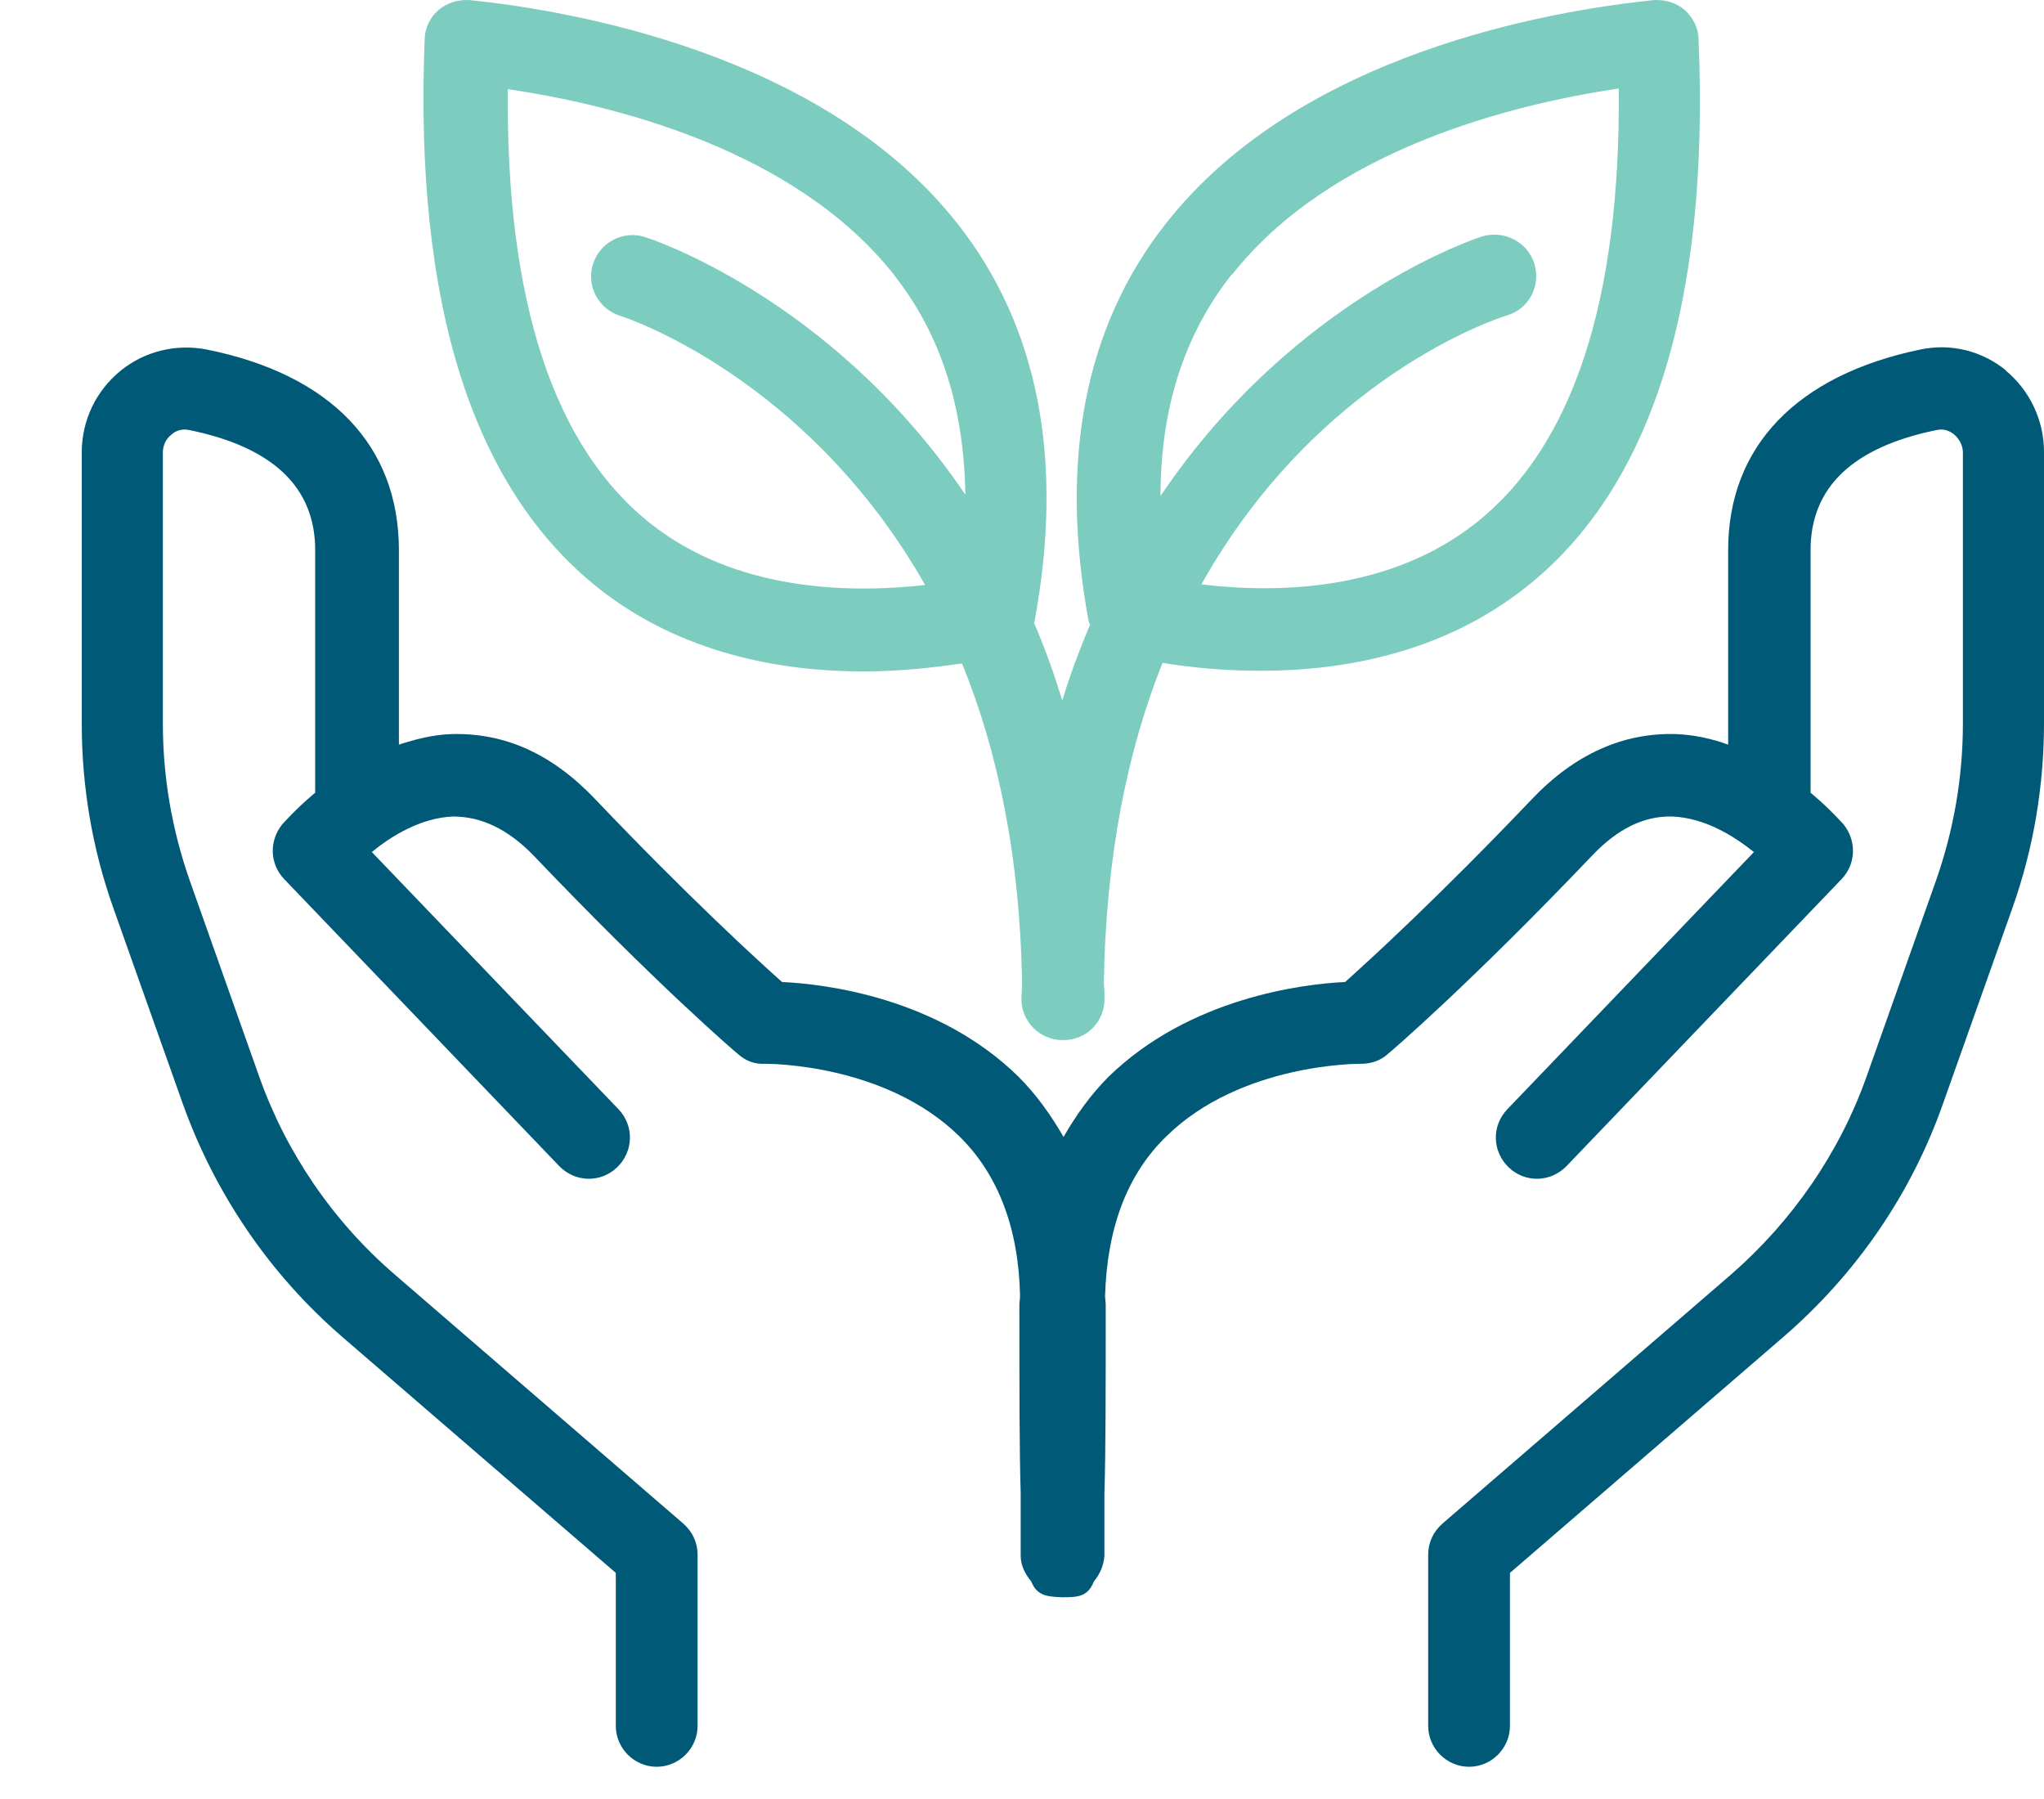
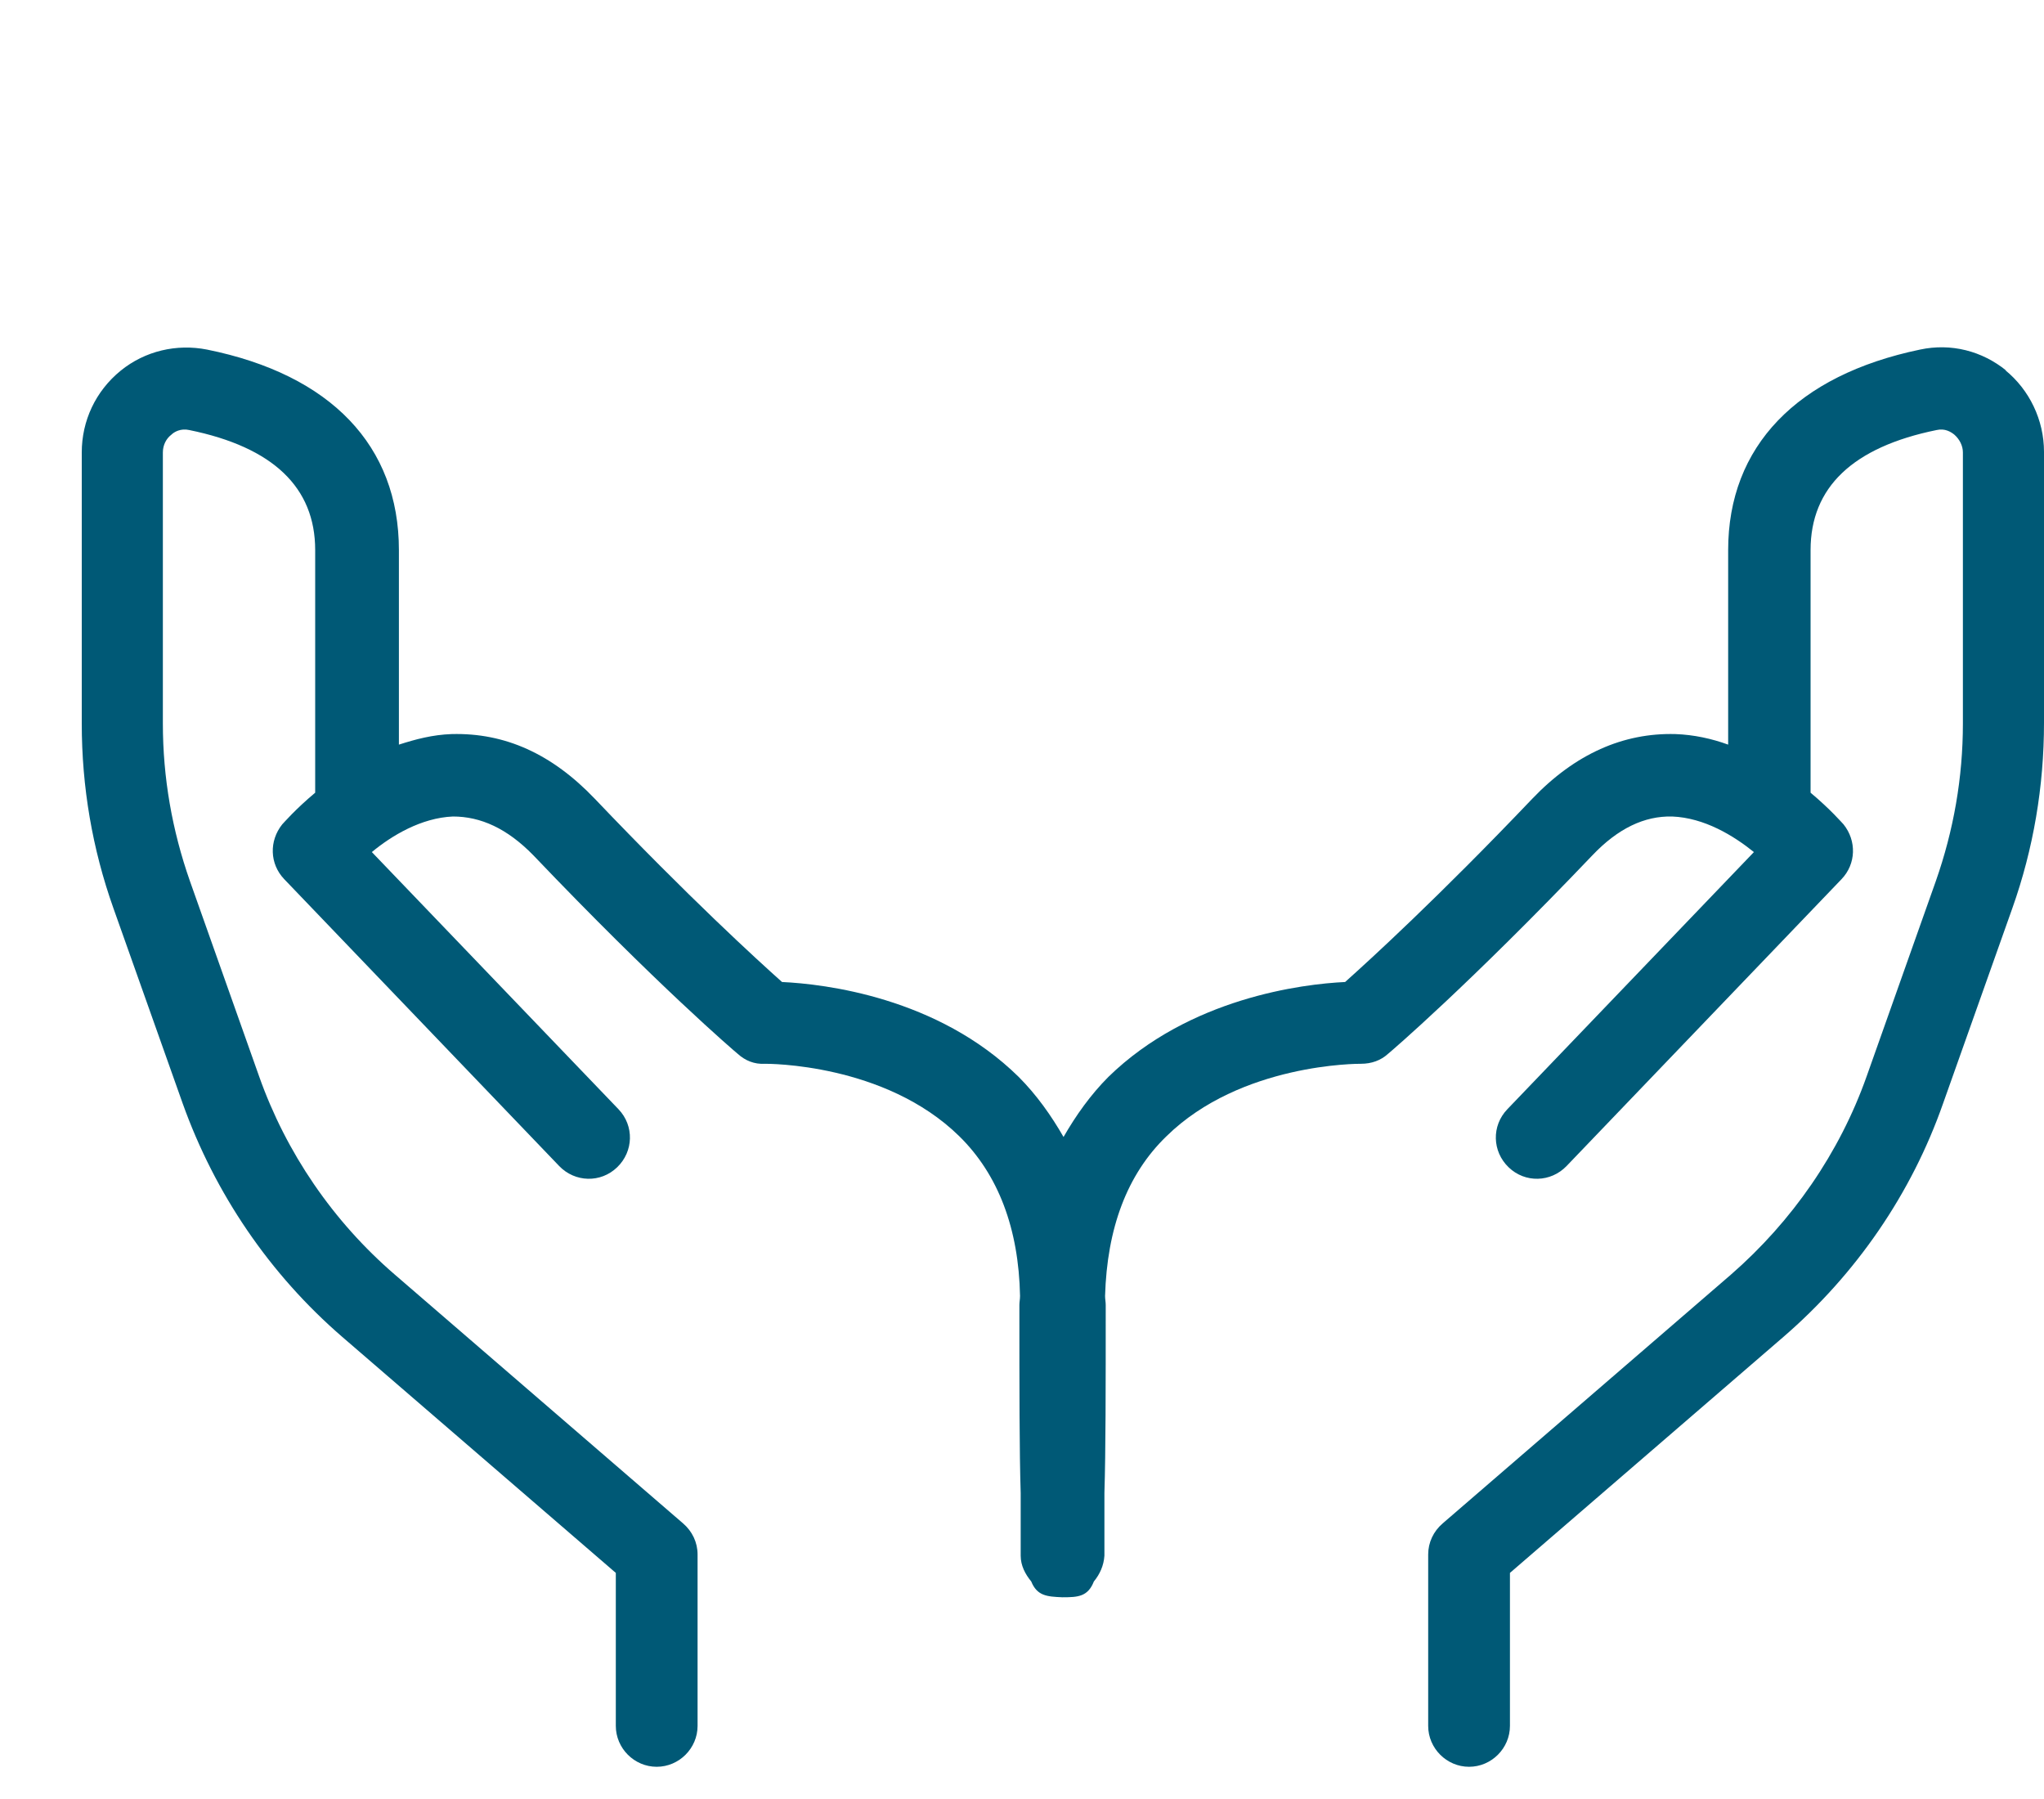
<svg xmlns="http://www.w3.org/2000/svg" fill="none" viewBox="0 0 25 22" height="22" width="25">
-   <path fill="#7CCCBF" d="M7.332 7.203C8.34 7.993 9.549 8.211 10.557 8.211C11.017 8.211 11.42 8.162 11.767 8.114C12.194 9.162 12.477 10.453 12.501 12.033C12.501 12.098 12.493 12.154 12.493 12.219C12.493 12.493 12.719 12.719 12.993 12.719C12.993 12.719 12.993 12.719 13.001 12.719C13.001 12.719 13.001 12.719 13.009 12.719C13.291 12.719 13.509 12.493 13.509 12.219C13.509 12.154 13.509 12.098 13.501 12.025C13.525 10.445 13.799 9.154 14.219 8.106C14.557 8.162 14.969 8.203 15.42 8.203C16.436 8.203 17.638 7.985 18.646 7.195C20.194 5.985 20.912 3.727 20.775 0.485C20.775 0.348 20.711 0.219 20.606 0.122C20.501 0.033 20.364 -0.007 20.227 0.001C18.977 0.13 15.896 0.646 14.259 2.735C13.267 3.993 12.953 5.63 13.315 7.598C13.315 7.614 13.332 7.622 13.332 7.638C13.211 7.928 13.09 8.243 12.993 8.566C12.888 8.227 12.775 7.912 12.646 7.614C12.646 7.614 12.654 7.606 12.654 7.598C13.017 5.63 12.703 3.993 11.711 2.735C10.073 0.654 6.993 0.13 5.743 0.001C5.606 -0.007 5.469 0.033 5.364 0.122C5.259 0.211 5.194 0.348 5.194 0.485C5.065 3.719 5.783 5.977 7.323 7.195L7.332 7.203ZM15.065 3.364C16.275 1.824 18.501 1.275 19.799 1.082C19.823 3.678 19.235 5.469 18.041 6.404C16.993 7.227 15.63 7.259 14.694 7.146C16.114 4.614 18.299 3.896 18.436 3.856C18.703 3.775 18.848 3.493 18.767 3.227C18.686 2.961 18.404 2.816 18.138 2.888C18.106 2.896 15.84 3.622 14.194 6.066C14.194 4.993 14.485 4.09 15.065 3.356V3.364ZM10.936 3.364C11.509 4.09 11.791 4.985 11.807 6.049C10.162 3.622 7.912 2.904 7.88 2.896C7.614 2.816 7.332 2.969 7.251 3.235C7.17 3.501 7.323 3.783 7.59 3.864C7.622 3.872 9.864 4.598 11.315 7.154C10.372 7.259 9.009 7.227 7.969 6.412C6.775 5.477 6.186 3.686 6.211 1.09C7.517 1.283 9.735 1.832 10.944 3.372L10.936 3.364Z" />
  <path fill="#005976" d="M24.54 4.533C24.242 4.291 23.863 4.194 23.484 4.275C21.976 4.589 21.137 5.46 21.137 6.727V9.106C20.936 9.033 20.718 8.985 20.492 8.977C19.855 8.96 19.266 9.219 18.742 9.767C17.589 10.977 16.758 11.735 16.452 12.009C15.935 12.033 14.548 12.202 13.556 13.17C13.339 13.388 13.161 13.638 13.008 13.904C12.855 13.638 12.677 13.388 12.46 13.17C11.468 12.194 10.081 12.033 9.565 12.009C9.258 11.735 8.427 10.977 7.274 9.767C6.75 9.219 6.177 8.96 5.524 8.977C5.29 8.985 5.081 9.041 4.879 9.106V6.727C4.879 5.452 4.048 4.581 2.532 4.275C2.161 4.202 1.774 4.291 1.476 4.533C1.169 4.783 1 5.146 1 5.533V8.848C1 9.622 1.129 10.38 1.387 11.106L2.234 13.493C2.629 14.598 3.298 15.581 4.185 16.348L7.532 19.235V21.106C7.532 21.38 7.758 21.606 8.032 21.606C8.306 21.606 8.532 21.38 8.532 21.106V19.009C8.532 18.864 8.468 18.727 8.355 18.63L4.831 15.589C4.073 14.936 3.5 14.098 3.169 13.162L2.323 10.775C2.105 10.154 1.992 9.509 1.992 8.848V5.533C1.992 5.444 2.032 5.364 2.097 5.315C2.129 5.283 2.21 5.235 2.315 5.259C3.339 5.468 3.855 5.96 3.855 6.727V9.694C3.613 9.896 3.468 10.065 3.452 10.081C3.29 10.283 3.298 10.565 3.476 10.751L6.839 14.259C7.032 14.46 7.347 14.469 7.548 14.275C7.75 14.081 7.758 13.767 7.565 13.565L4.548 10.42C4.79 10.219 5.153 10.001 5.54 9.985C5.879 9.985 6.202 10.13 6.524 10.46C8.032 12.041 8.984 12.856 9.024 12.888C9.113 12.969 9.226 13.017 9.355 13.009C9.387 13.009 10.823 13.001 11.734 13.896C12.21 14.364 12.46 15.025 12.476 15.848C12.476 15.888 12.468 15.92 12.468 15.96C12.468 17.009 12.468 17.743 12.484 18.259C12.484 18.662 12.484 18.848 12.484 18.928C12.484 18.96 12.484 18.993 12.484 19.025C12.484 19.146 12.54 19.251 12.613 19.34C12.685 19.517 12.806 19.525 12.992 19.533H13C13.185 19.533 13.306 19.525 13.379 19.34C13.452 19.251 13.5 19.146 13.508 19.025C13.508 18.993 13.508 18.96 13.508 18.928C13.508 18.848 13.508 18.662 13.508 18.259C13.524 17.735 13.524 17.001 13.524 15.96C13.524 15.92 13.516 15.888 13.516 15.848C13.54 15.025 13.782 14.364 14.266 13.896C15.177 13.001 16.621 13.009 16.645 13.009C16.774 13.009 16.887 12.969 16.976 12.888C17.016 12.856 17.968 12.041 19.476 10.46C19.79 10.13 20.113 9.977 20.452 9.985C20.847 10.001 21.202 10.219 21.452 10.42L18.436 13.565C18.242 13.767 18.25 14.081 18.452 14.275C18.653 14.469 18.968 14.46 19.161 14.259L22.524 10.751C22.702 10.565 22.71 10.283 22.548 10.081C22.532 10.065 22.387 9.896 22.145 9.694V6.727C22.145 5.96 22.661 5.468 23.686 5.259C23.79 5.235 23.863 5.283 23.903 5.315C23.968 5.372 24.008 5.452 24.008 5.533V8.848C24.008 9.509 23.895 10.154 23.677 10.775L22.831 13.162C22.5 14.098 21.919 14.936 21.169 15.589L17.645 18.63C17.532 18.727 17.468 18.864 17.468 19.009V21.106C17.468 21.38 17.694 21.606 17.968 21.606C18.242 21.606 18.468 21.38 18.468 21.106V19.235L21.814 16.348C22.702 15.581 23.379 14.598 23.766 13.493L24.613 11.106C24.871 10.38 25 9.614 25 8.839V5.525C25 5.138 24.823 4.767 24.524 4.525L24.54 4.533Z" />
</svg>